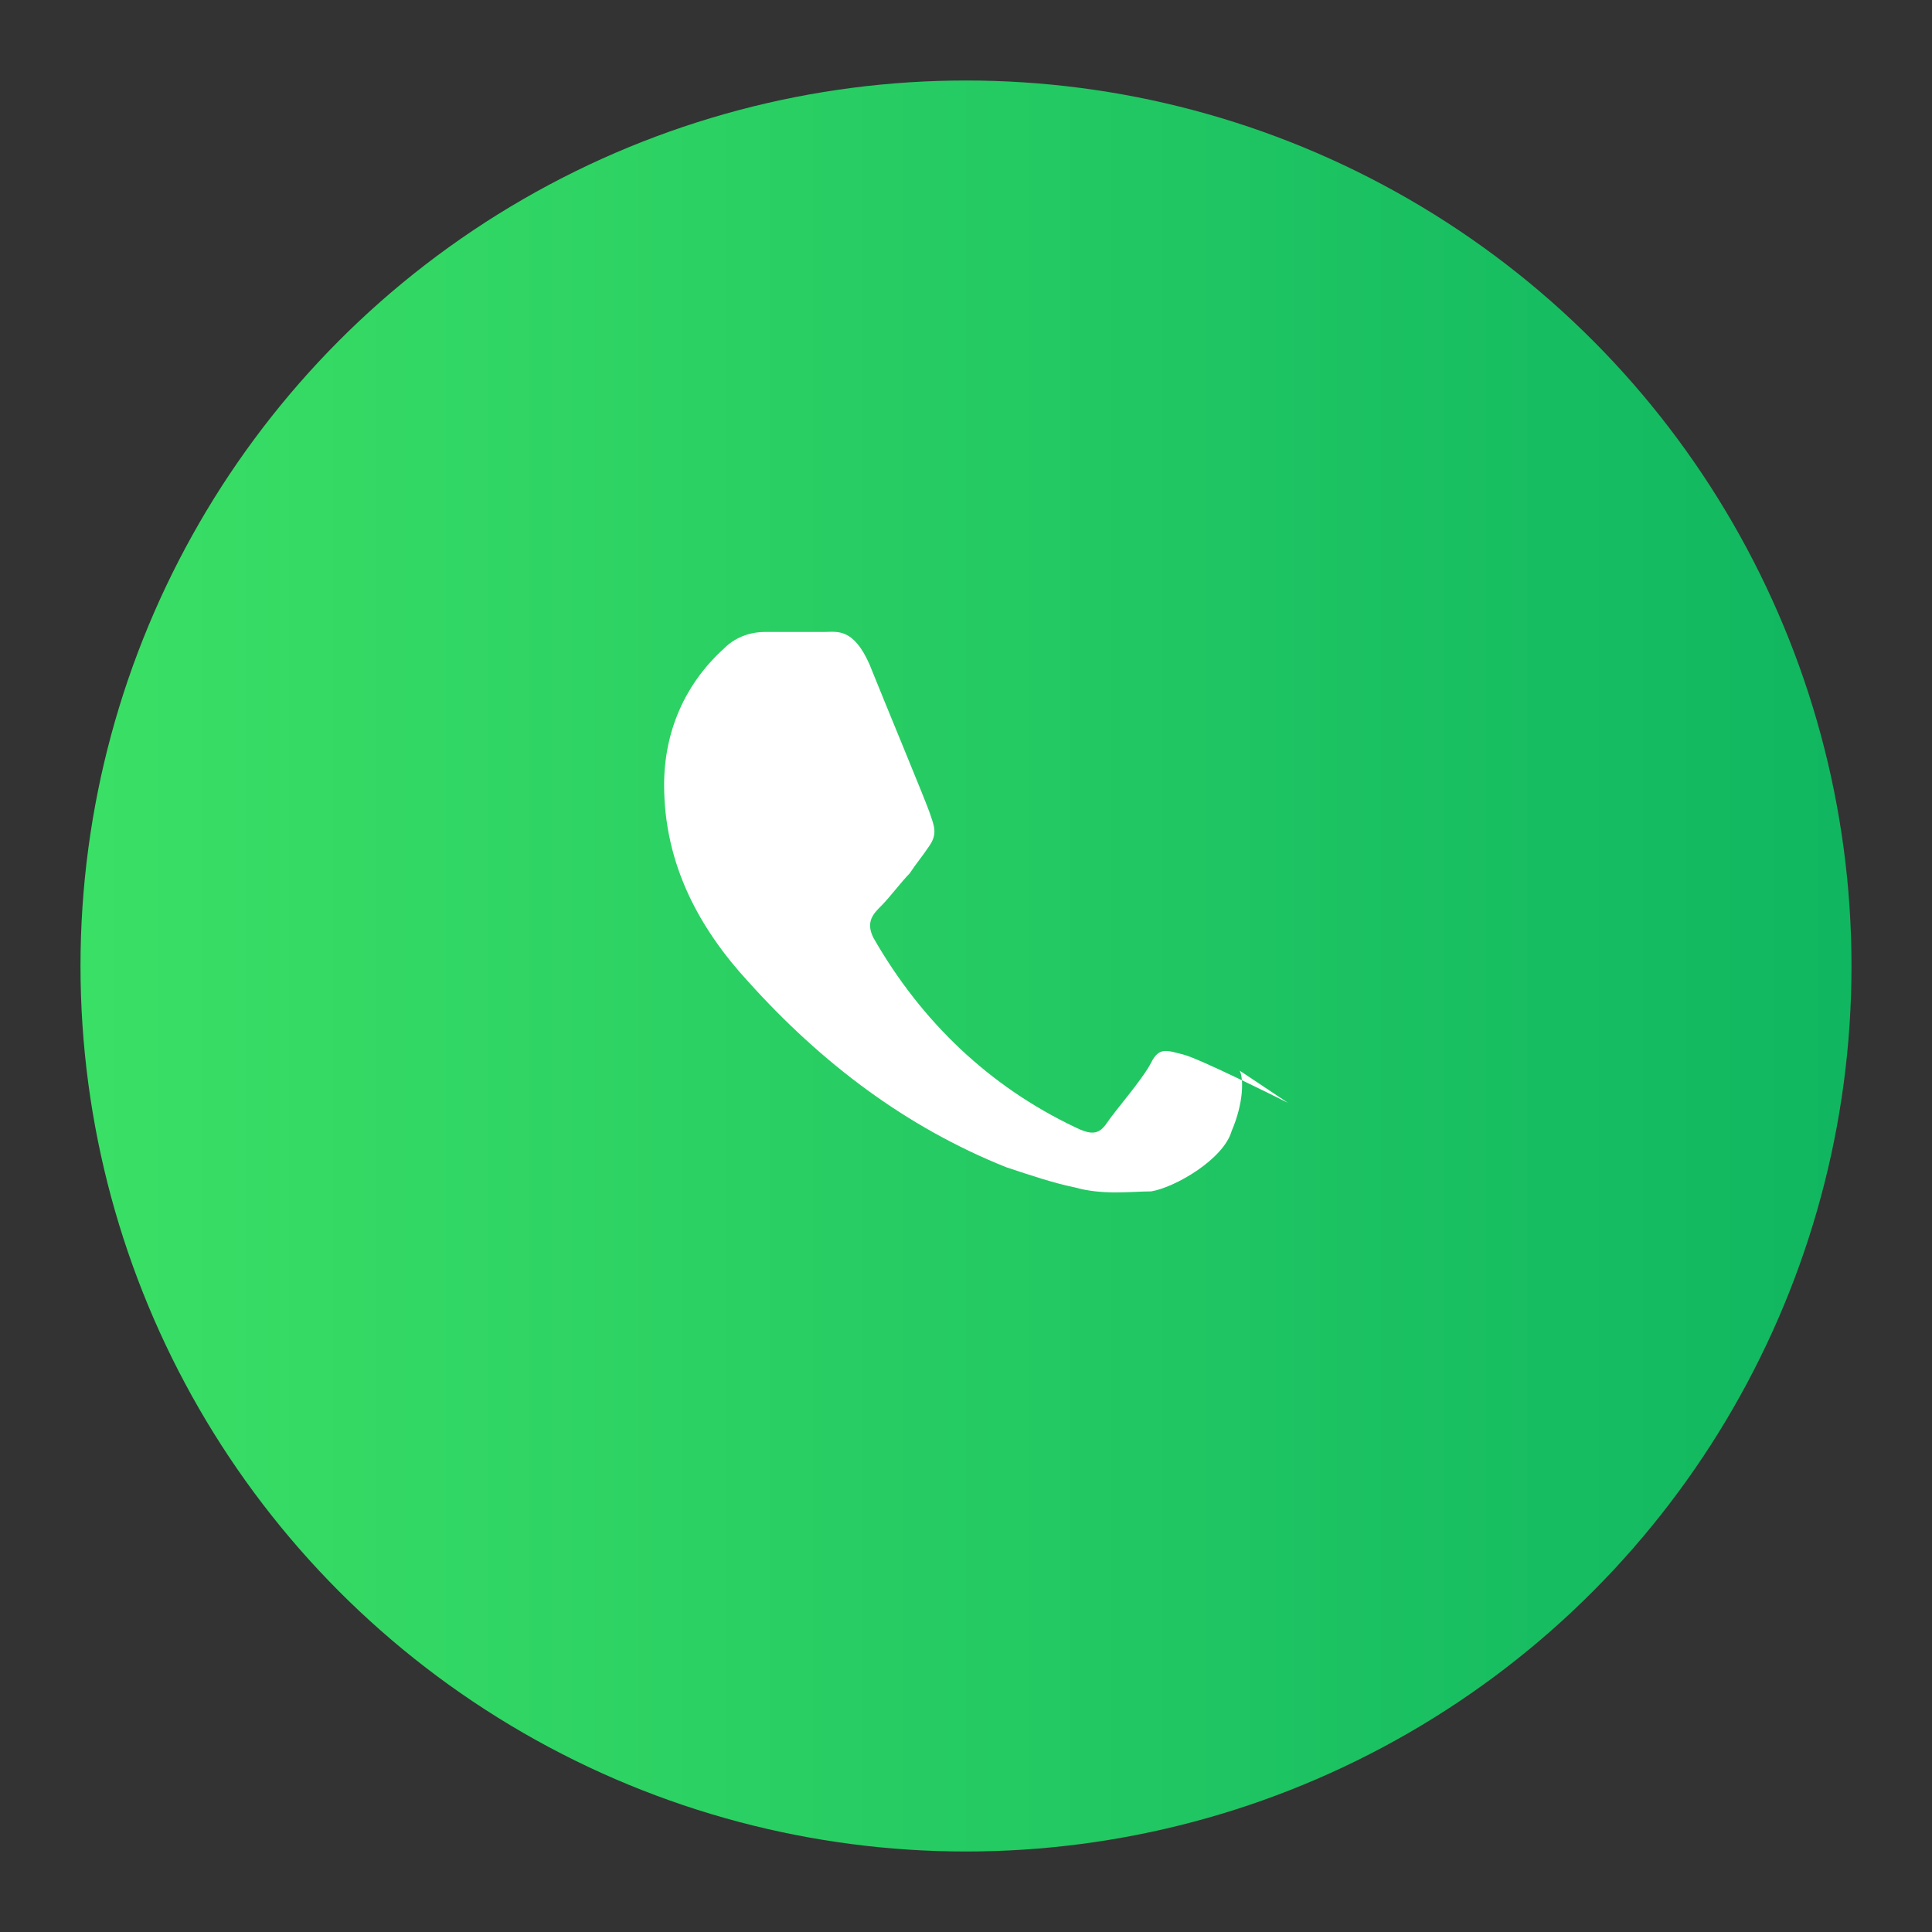
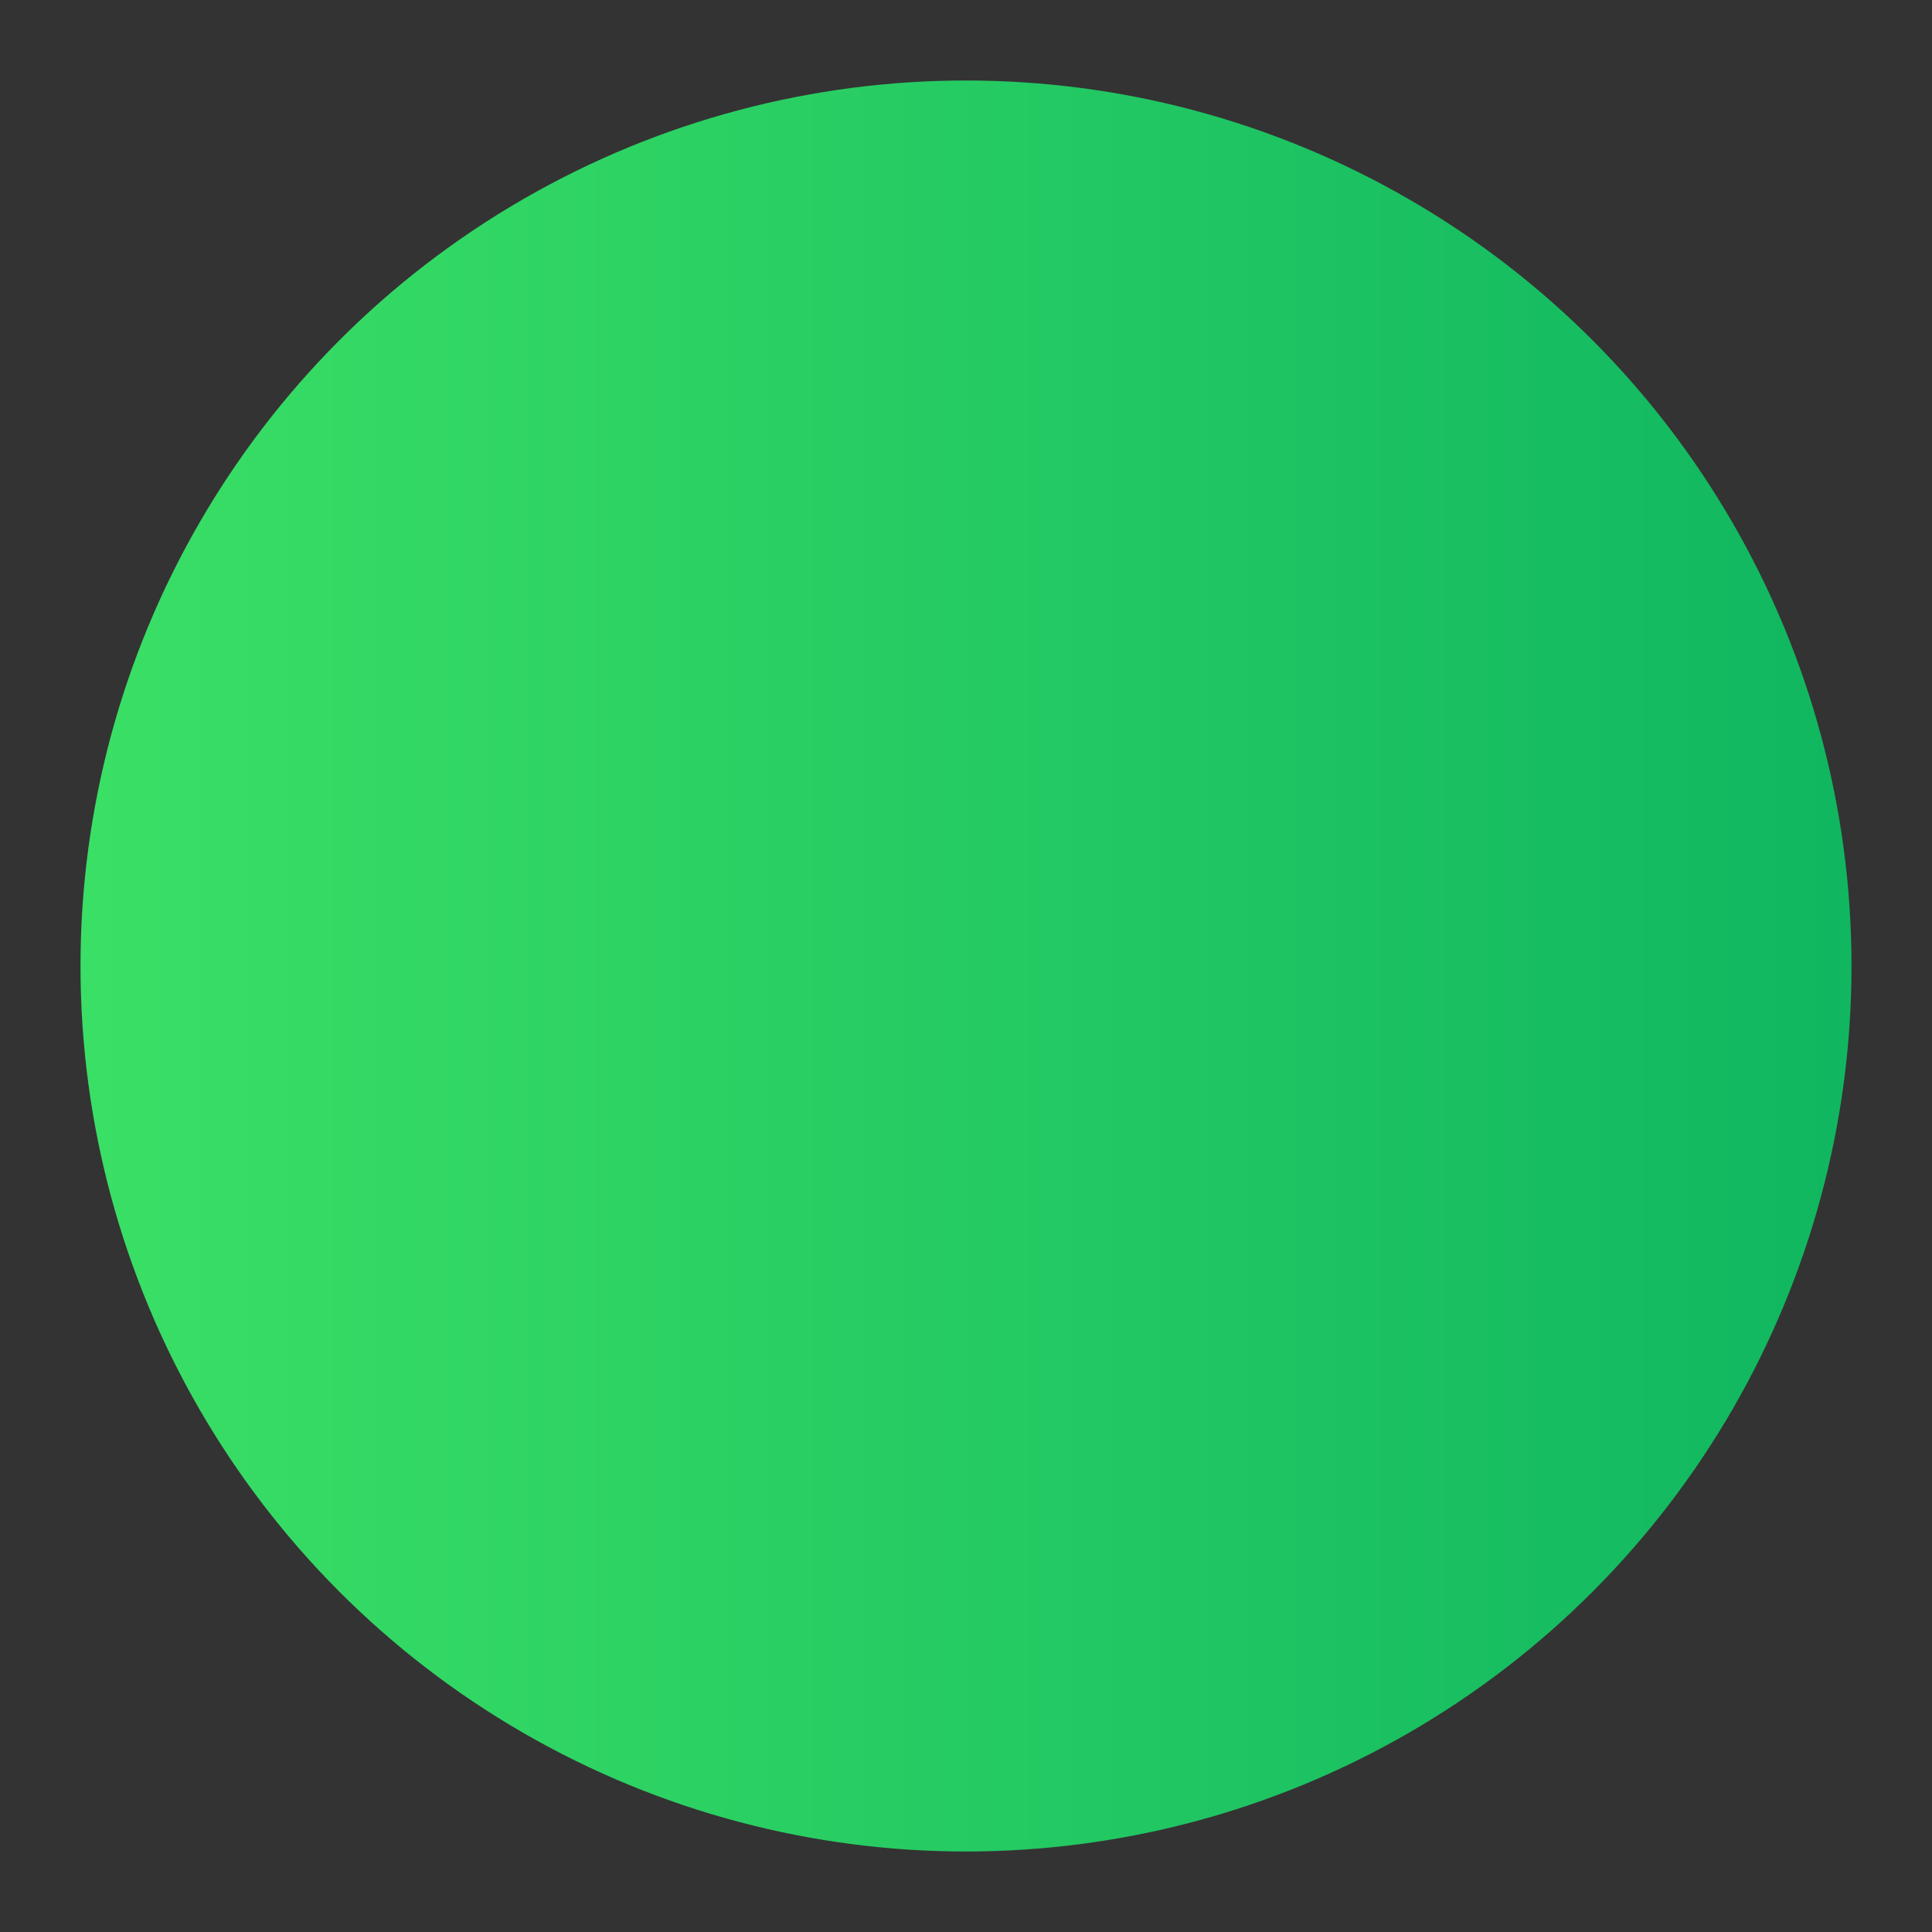
<svg xmlns="http://www.w3.org/2000/svg" viewBox="0 0 48 48">
  <rect x="0" y="0" width="48" height="48" fill="#333333" stroke="none" />
  <defs>
    <linearGradient id="g" x1="0" x2="1">
      <stop stop-color="#3ADF65" />
      <stop offset="1" stop-color="#10B760" />
    </linearGradient>
  </defs>
  <circle cx="24" cy="24" r="22" fill="url(#g)" />
-   <path fill="#fff" d="M32 27.4c-.2-.1-2.2-1.1-2.6-1.2s-.6-.2-.8.2-.9 1.2-1.1 1.5-.4.3-.8.1c-2.1-1-3.8-2.6-5-4.7-.2-.4 0-.6.2-.8s.5-.6.7-.8c.2-.3.3-.4.5-.7.2-.3.1-.5 0-.8s-1.1-2.7-1.5-3.7c-.4-.9-.8-.8-1.1-.8H19c-.3 0-.7.1-1 .4-1 .9-1.5 2.1-1.5 3.4 0 2 .9 3.6 2.1 4.9 1.8 2 3.9 3.6 6.4 4.6.6.2 1.2.4 1.7.5.7.2 1.4.1 1.9.1.6-.1 1.8-.8 2-1.5.3-.7.3-1.3.2-1.5z" />
</svg>